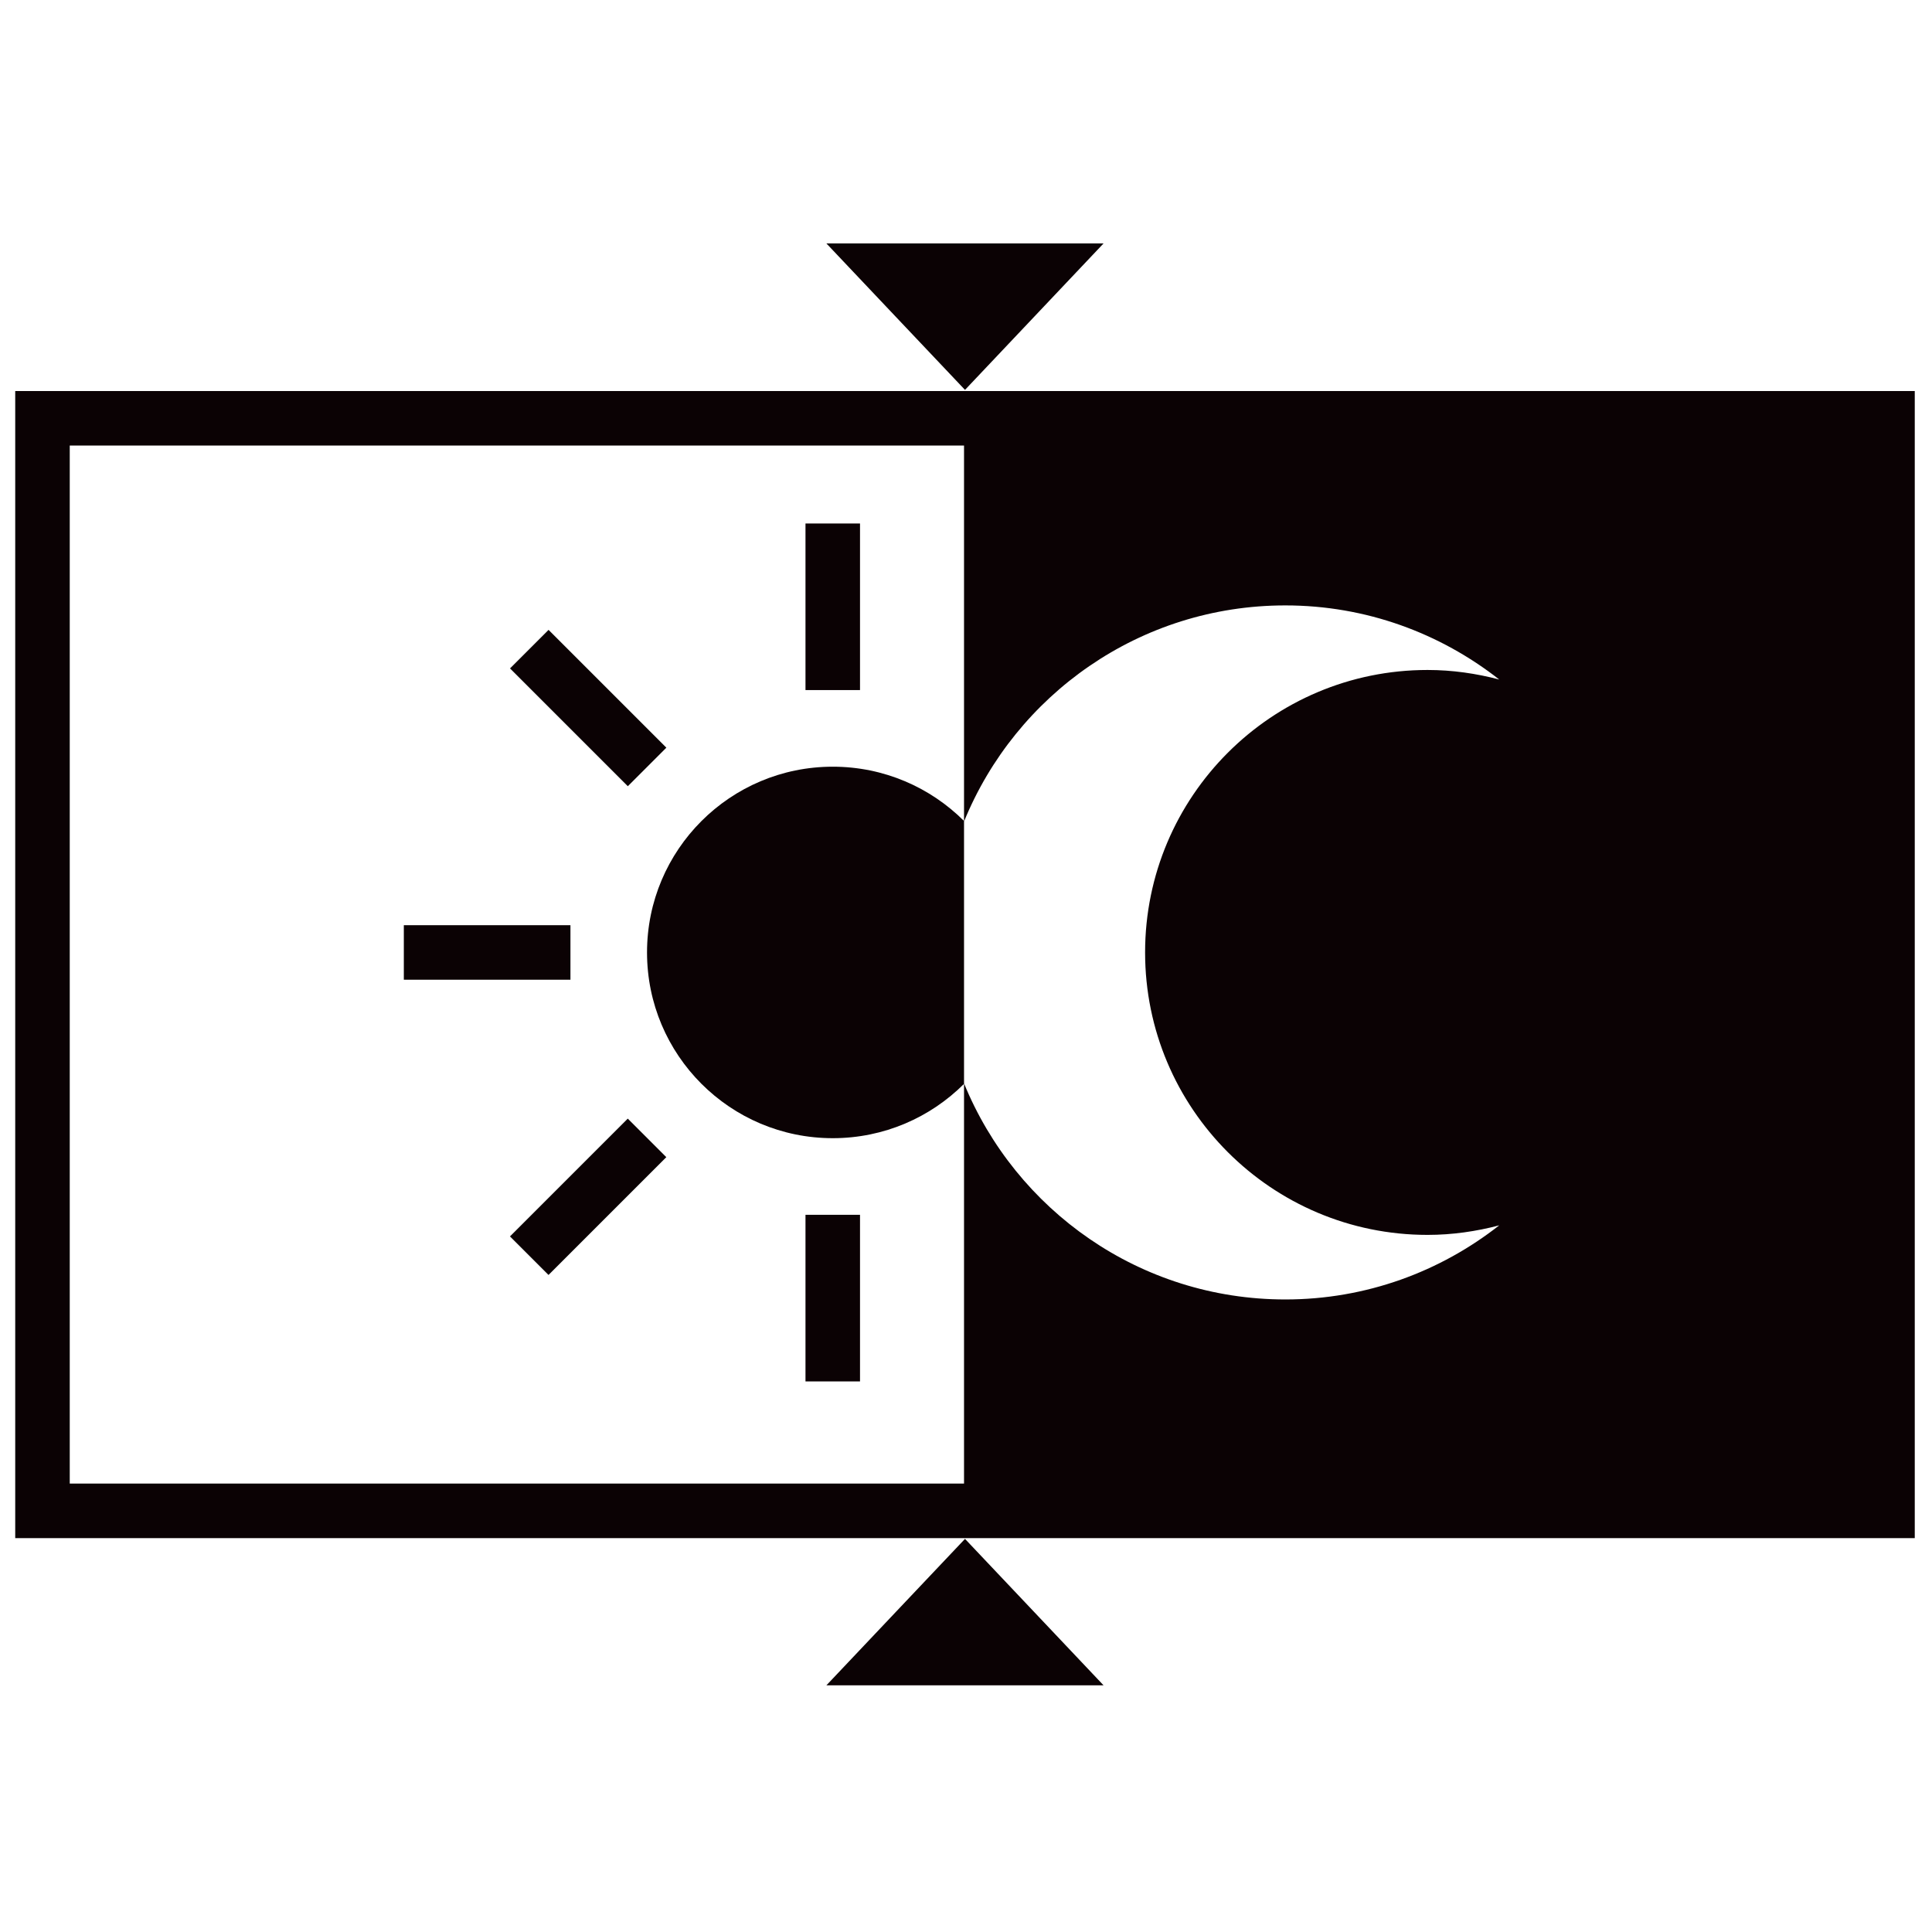
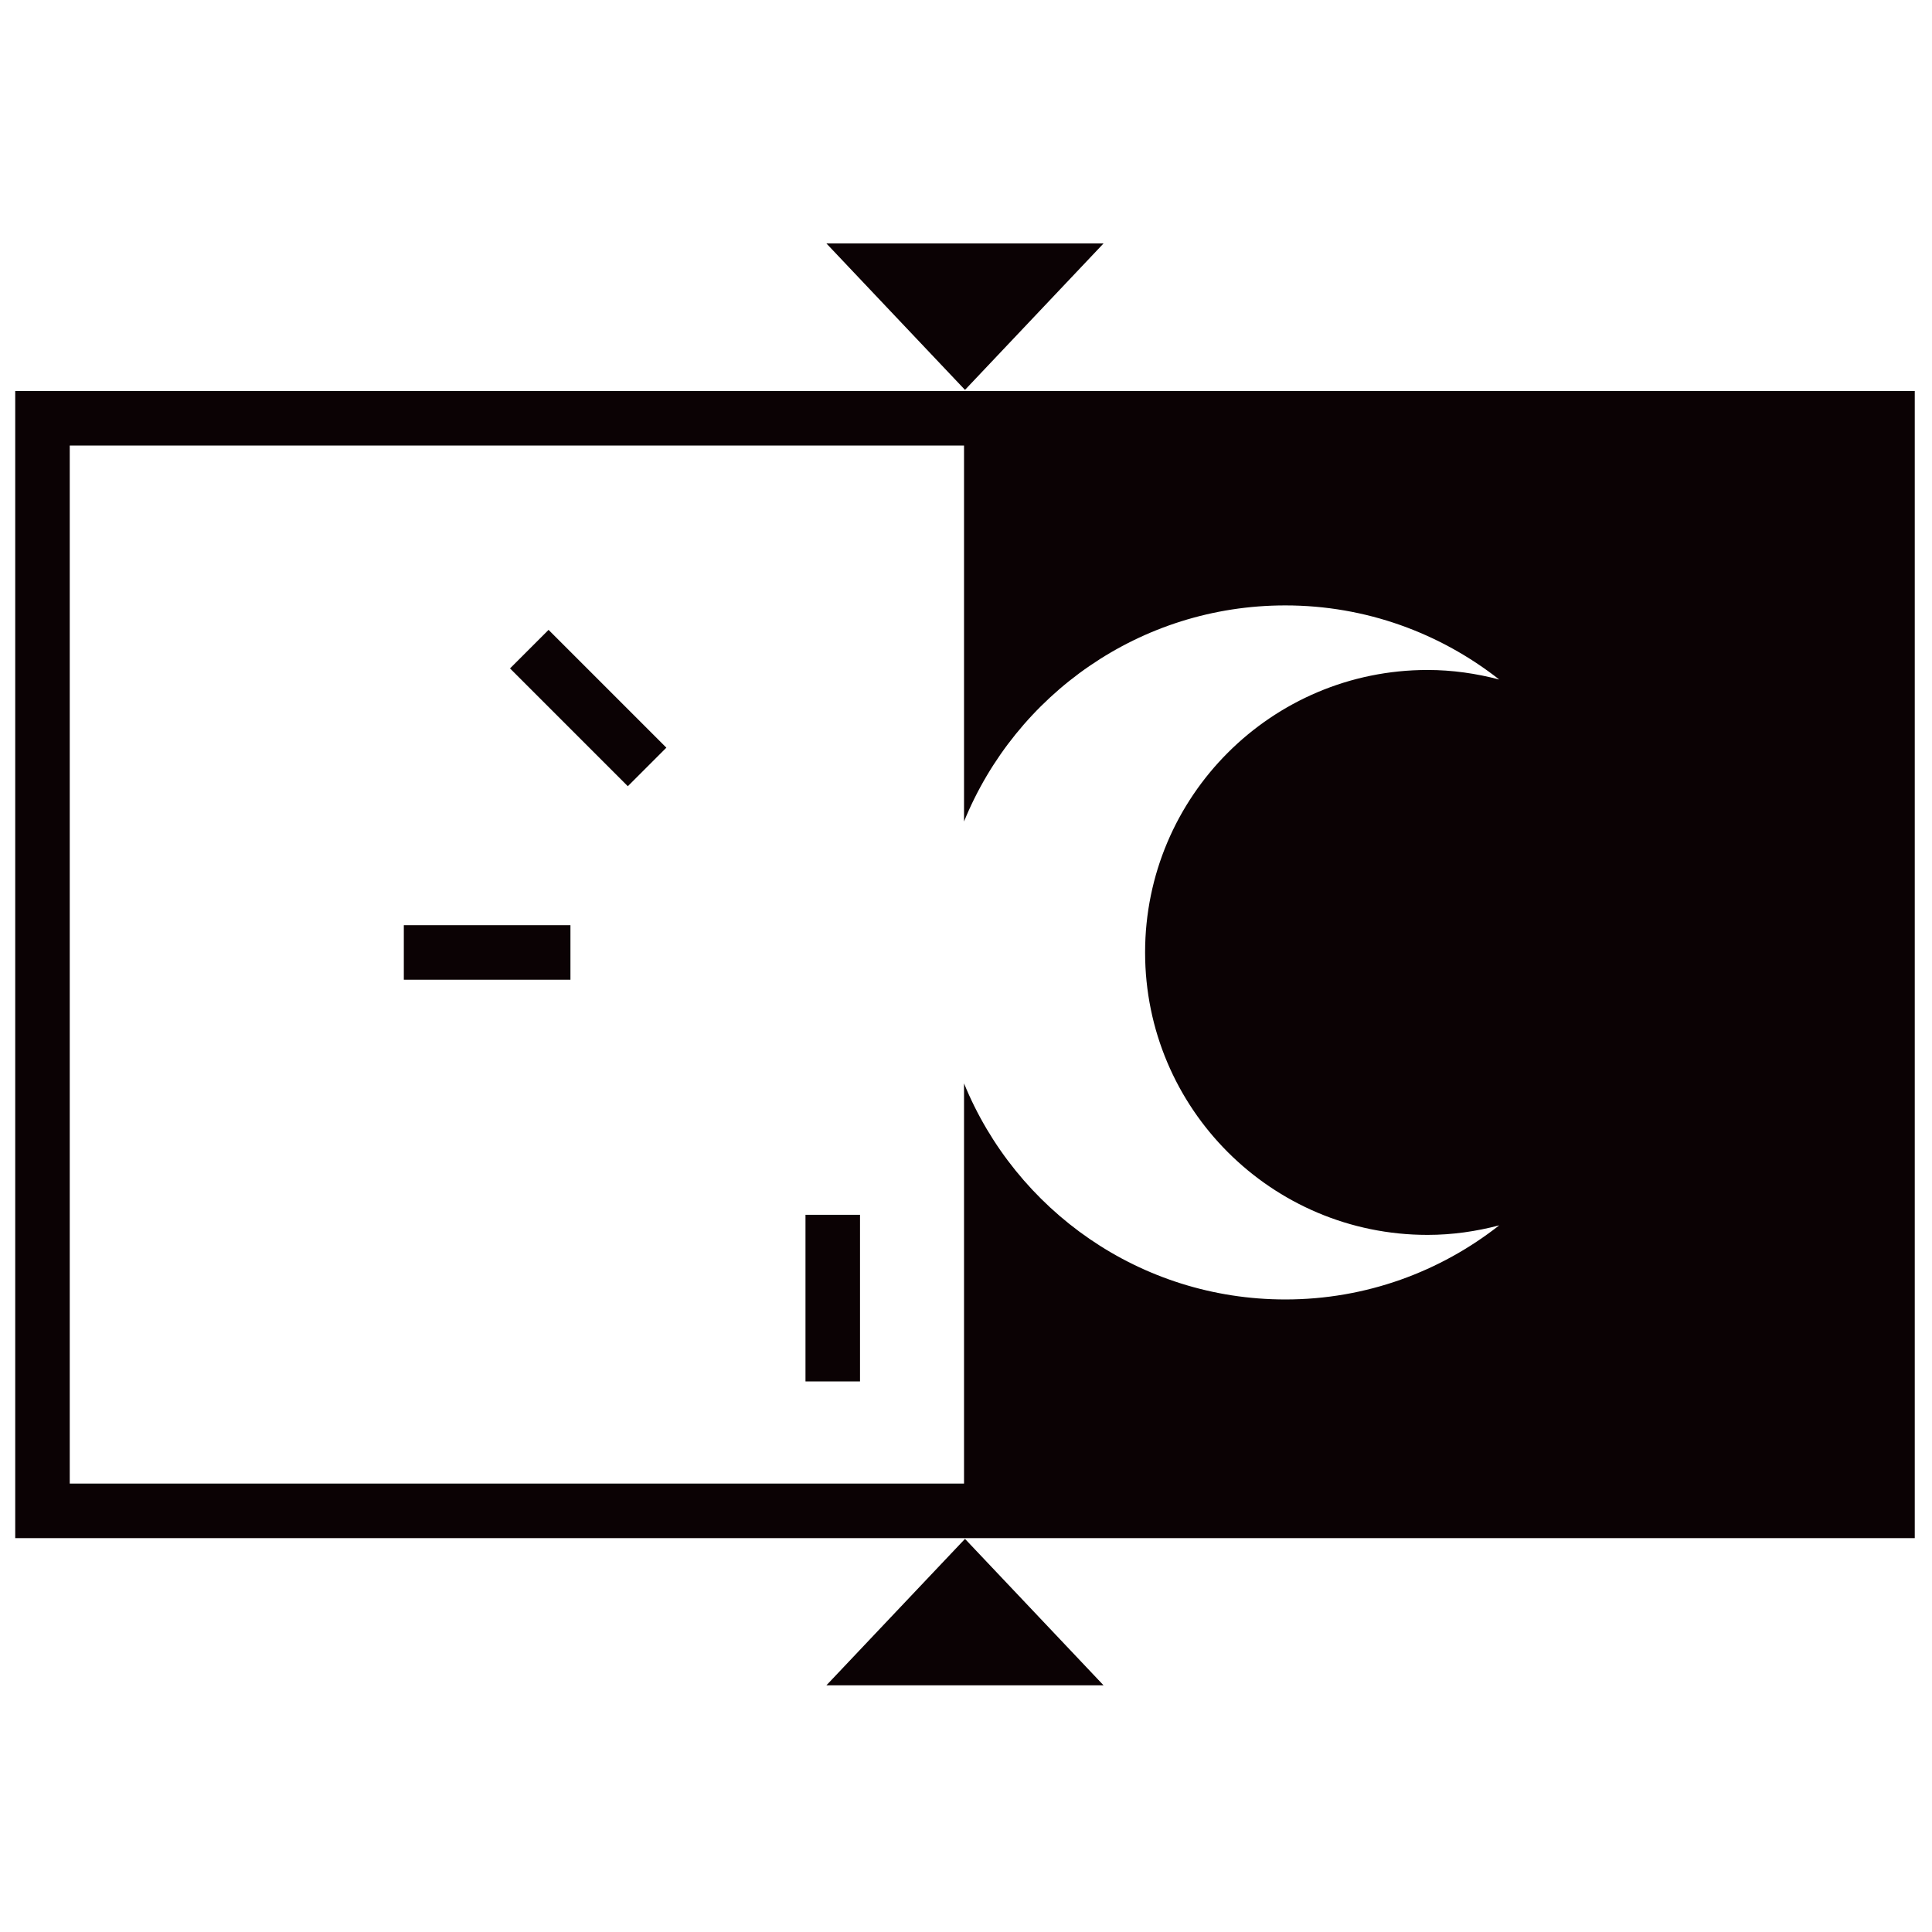
<svg xmlns="http://www.w3.org/2000/svg" version="1.1" id="Layer_1" x="0px" y="0px" viewBox="0 0 500 500" style="enable-background:new 0 0 500 500;" xml:space="preserve">
  <style type="text/css">
	.st0{fill:#0B0204;}
</style>
  <g>
    <g>
-       <rect x="208.46" y="135.48" class="st0" width="14.11" height="43.11" />
      <rect x="208.46" y="314.39" class="st0" width="14.11" height="43.12" />
    </g>
    <g>
      <rect x="104.51" y="239.44" class="st0" width="43.12" height="14.11" />
    </g>
    <g>
-       <rect x="130.7" y="302.69" transform="matrix(0.707 -0.707 0.707 0.707 -174.426 198.385)" class="st0" width="43.12" height="14.11" />
-     </g>
+       </g>
    <g>
      <rect x="145.2" y="161.68" transform="matrix(0.707 -0.707 0.707 0.707 -84.973 161.333)" class="st0" width="14.11" height="43.12" />
    </g>
-     <path class="st0" d="M215.52,198.42c-26.55,0-48.07,21.52-48.07,48.07s21.52,48.07,48.07,48.07c13.26,0,25.27-5.37,33.97-14.06   v-68.03C240.79,203.79,228.78,198.42,215.52,198.42z" />
    <polygon class="st0" points="249.74,100.9 267.67,81.95 285.6,63 249.74,63 213.87,63 231.8,81.95  " />
    <polygon class="st0" points="249.74,398.26 231.8,417.21 213.87,436.16 249.74,436.16 285.6,436.16 267.67,417.21  " />
    <path class="st0" d="M3.94,101.2v296.87h491.6V101.2H3.94z M18.05,115.31h231.44v97.29c13.38-32.79,45.54-55.92,83.15-55.92   c20.91,0,40.09,7.2,55.36,19.18c-5.93-1.56-12.13-2.47-18.55-2.47c-40.37,0-73.1,32.73-73.1,73.1s32.73,73.1,73.1,73.1   c6.42,0,12.62-0.91,18.55-2.47c-15.26,11.98-34.45,19.18-55.36,19.18c-37.6,0-69.76-23.13-83.15-55.92v99.59v3.98H18.05V115.31z" />
  </g>
</svg>